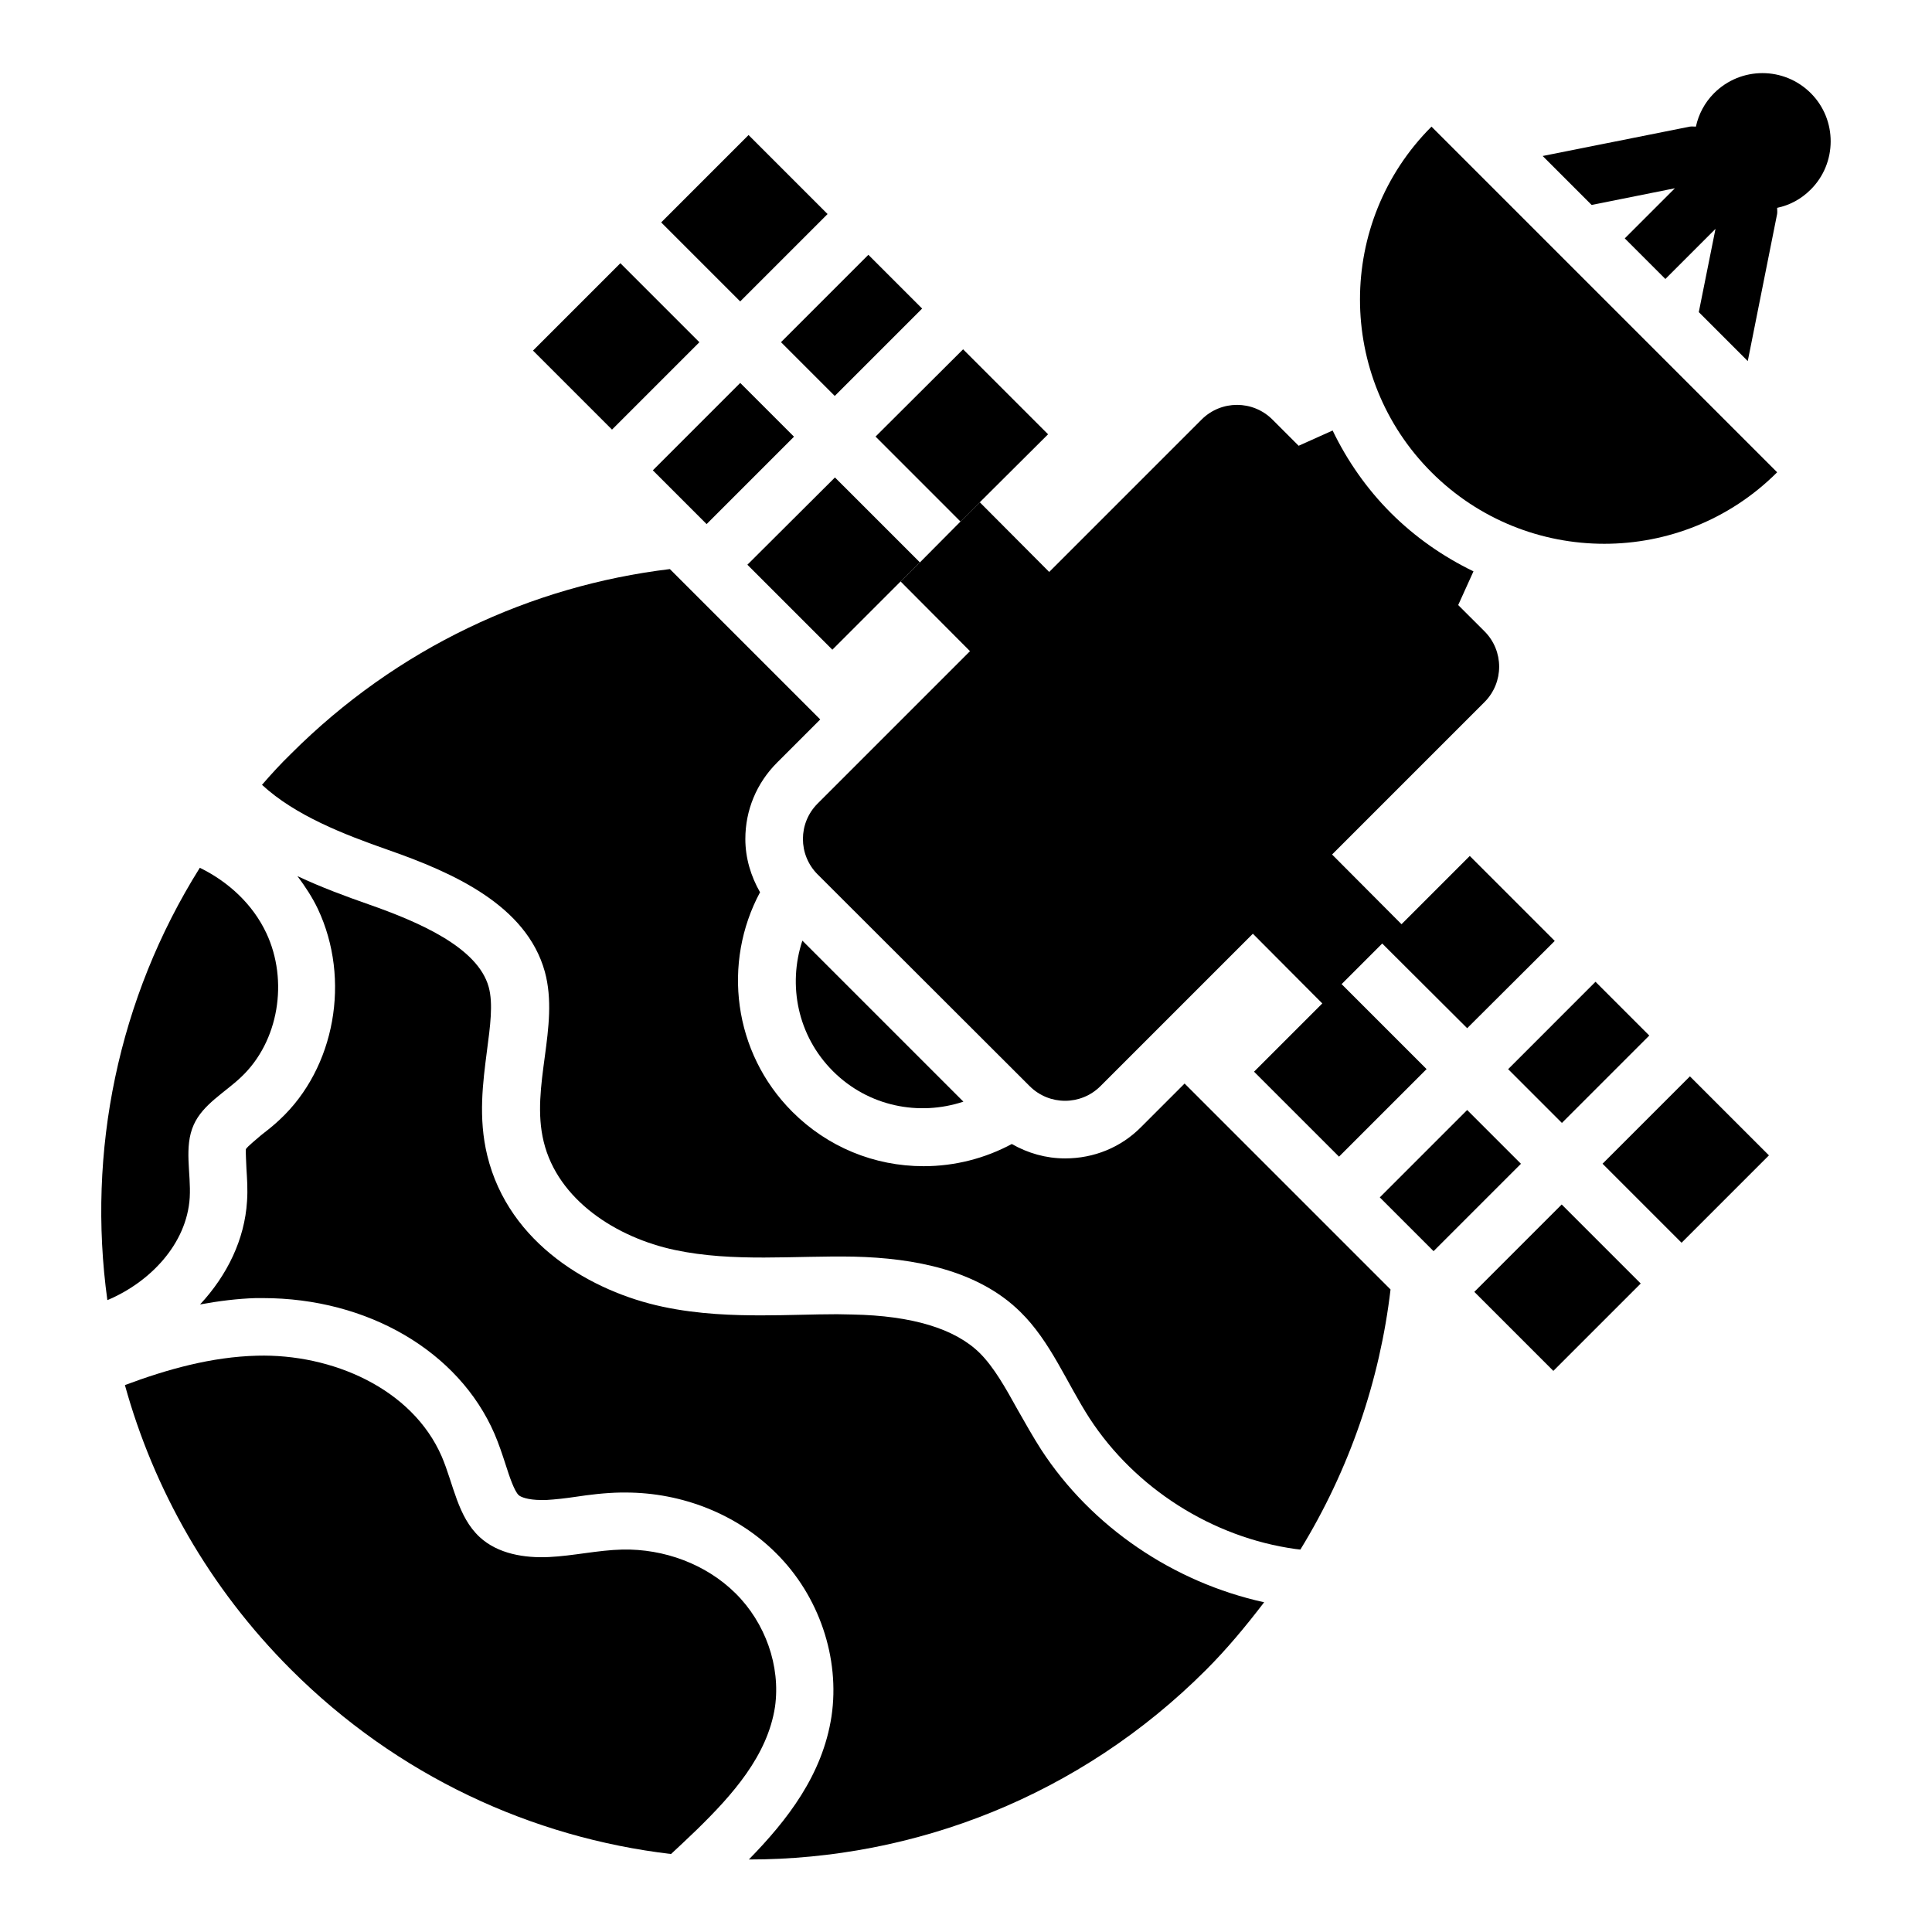
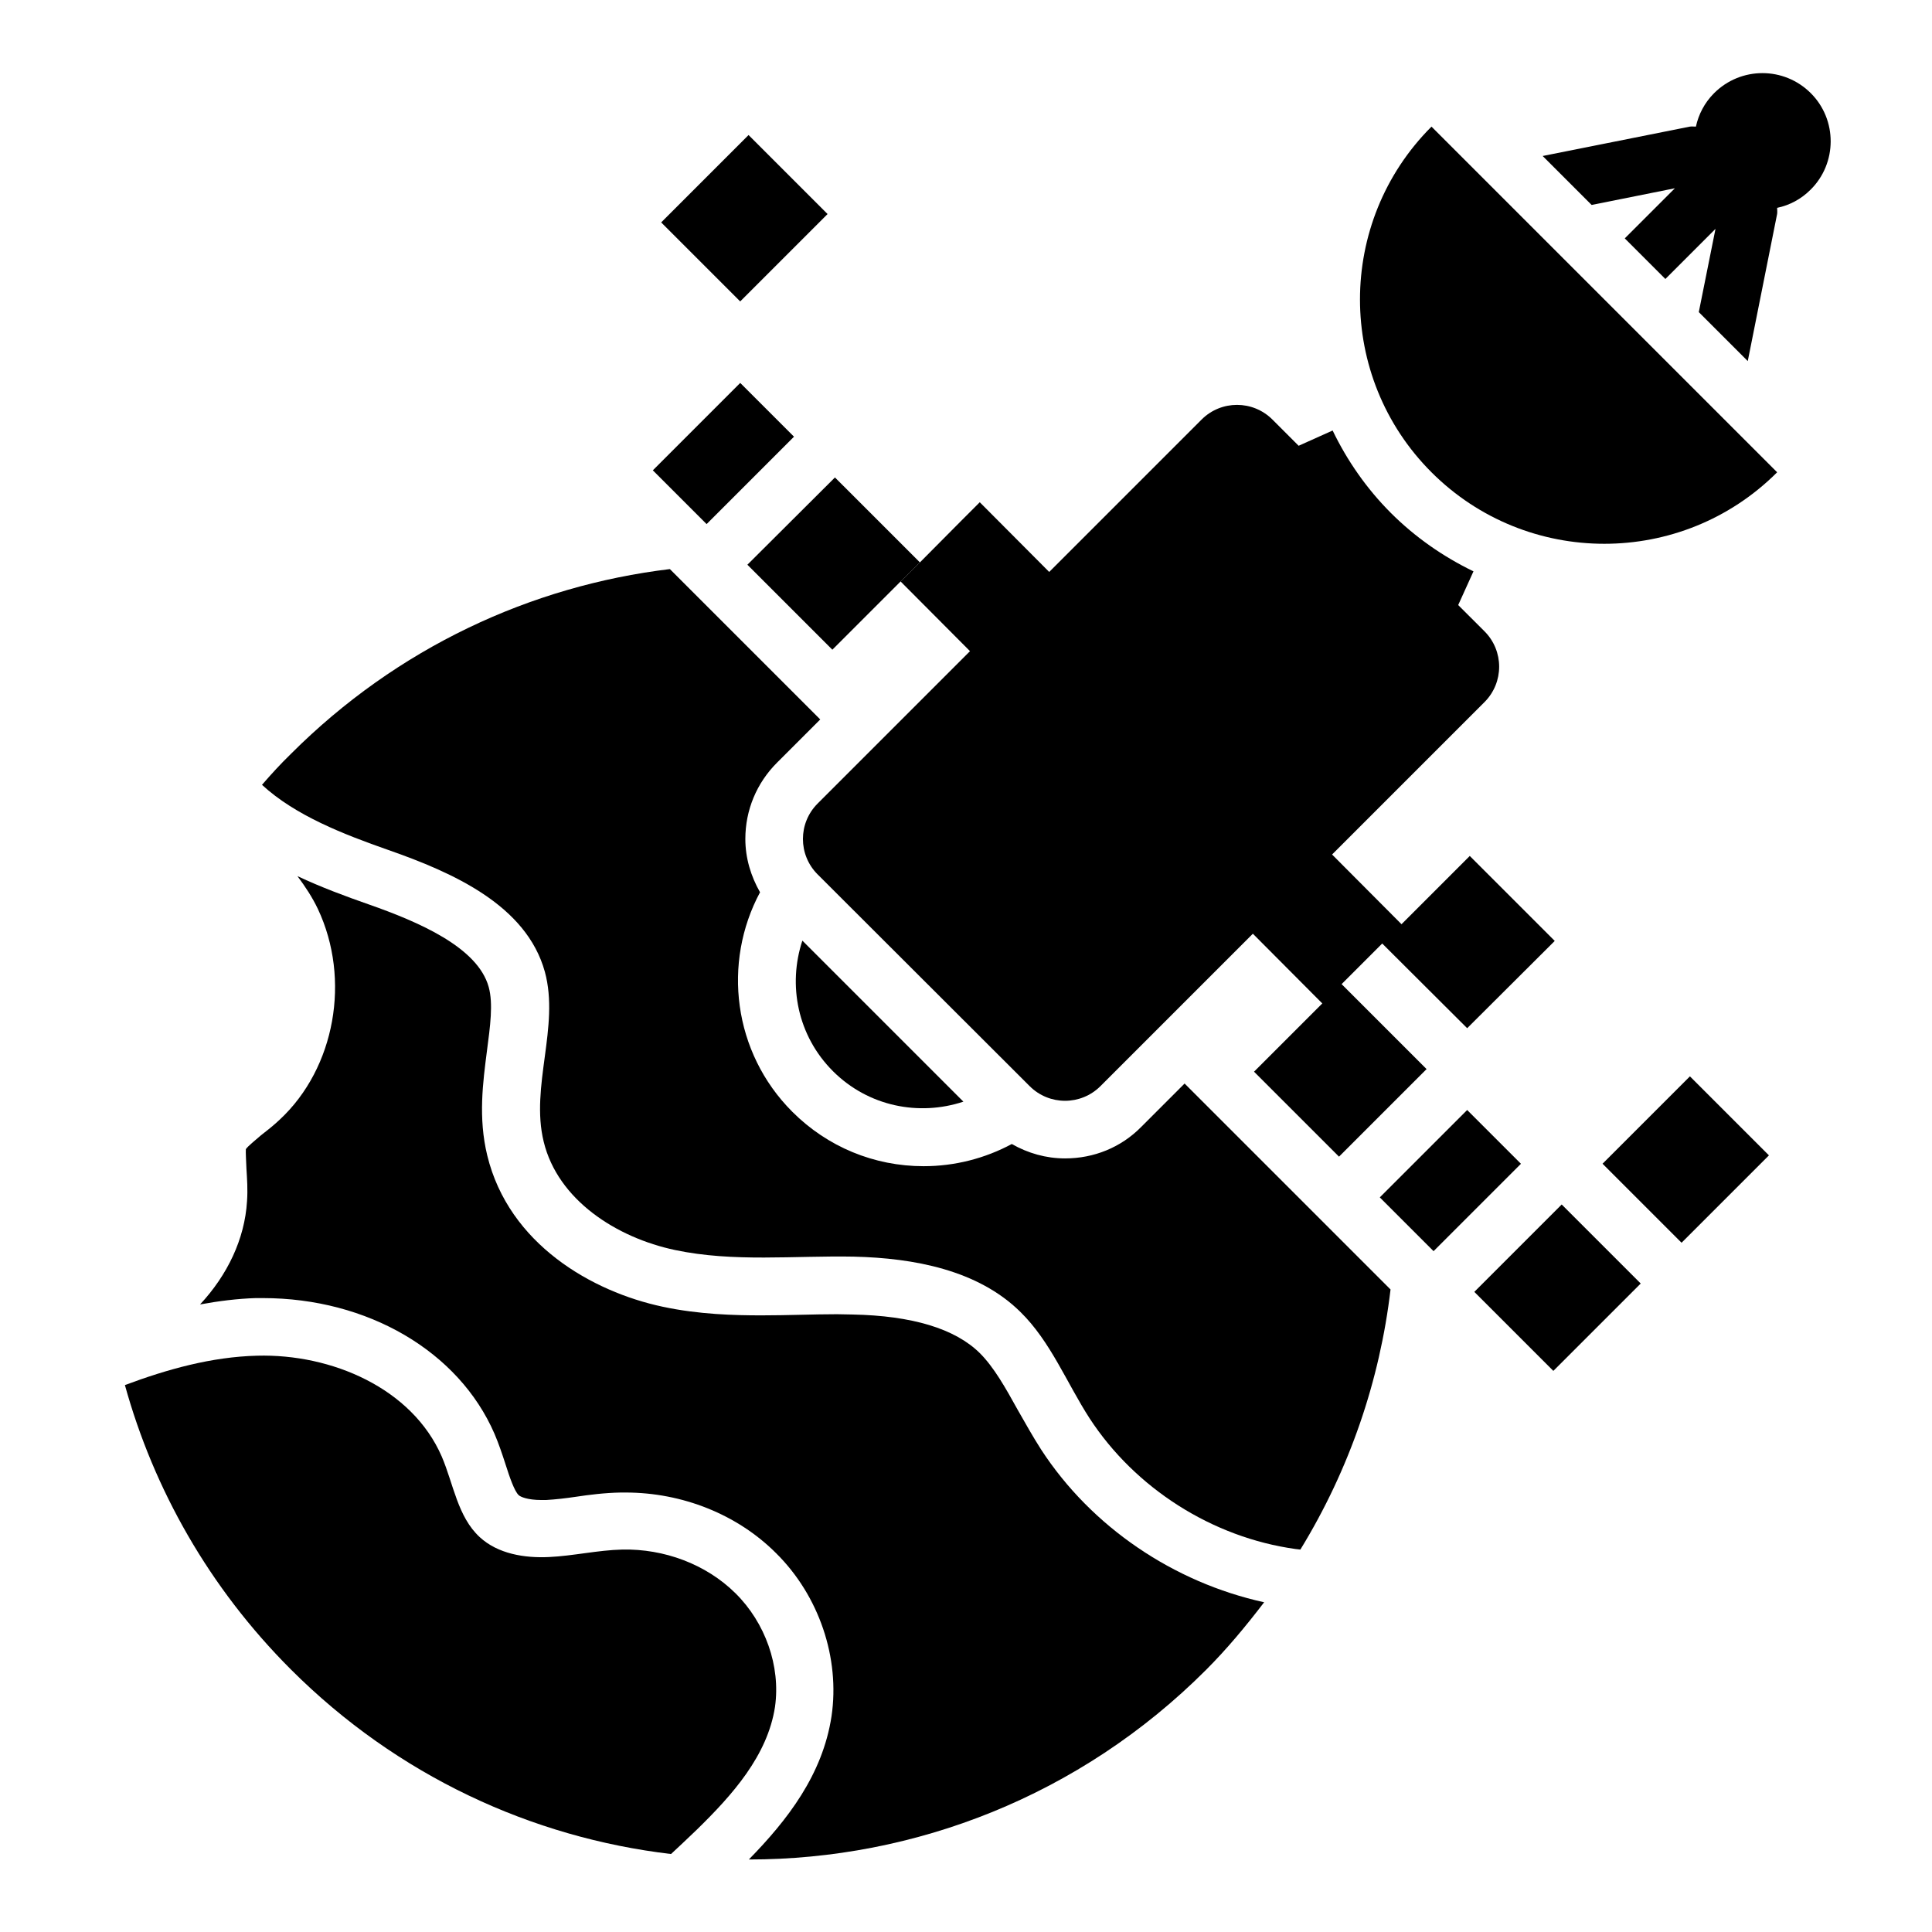
<svg xmlns="http://www.w3.org/2000/svg" fill="#000000" width="800px" height="800px" version="1.1" viewBox="144 144 512 512">
  <g>
    <path d="m446.41 442.67c-5.344 5.418-12.52 8.32-20.152 8.32-5.039 0-9.848-1.375-14.121-3.816-7.098 3.816-15.113 5.879-23.359 5.879-13.129 0-25.496-5.113-34.809-14.426-15.727-15.727-18.551-39.543-8.551-58.168-2.441-4.273-3.894-9.082-3.894-14.121 0-7.633 2.977-14.809 8.398-20.23l11.449-11.449-39.848-39.848c-36.719 4.426-72.211 20.762-100.46 49.008-2.672 2.594-5.191 5.344-7.633 8.168 8.855 8.168 21.68 13.129 33.434 17.25 17.25 6.031 36.641 14.656 41.527 32.289 3.969 14.578-3.894 30.383-0.305 45.039 3.742 15.418 19.238 25.418 34.809 28.703 15.496 3.281 31.602 1.449 47.402 1.754 15.879 0.383 32.824 3.512 44.121 14.656 8.016 7.863 12.215 18.703 18.32 28.168 12.137 18.625 32.594 31.602 54.578 34.656 0.457 0.078 0.918 0.078 1.297 0.152 13.055-21.297 21.07-44.887 23.895-68.93l-54.578-54.578z" />
-     <path d="m194.28 461.37c0.383-6.488-1.602-13.359 1.07-19.312 2.441-5.418 8.168-8.473 12.52-12.594 10.078-9.465 12.594-25.648 6.719-38.168-3.586-7.633-10-13.586-17.633-17.328-21.754 34.656-29.922 75.344-24.504 114.58 11.293-4.734 21.062-14.887 21.828-27.176z" />
    <path d="m338.93 566.25c-7.863-7.785-19.008-11.832-30-11.602-6.488 0.152-12.977 1.68-19.465 1.984-6.488 0.305-13.512-0.84-18.32-5.266-5.879-5.418-6.945-14.047-10.078-21.375-7.863-18.09-29.16-27.25-48.93-26.719-12.059 0.309-23.816 3.59-35.035 7.789 7.633 27.559 22.289 53.664 43.969 75.344 28.242 28.242 63.891 44.578 100.76 48.93 2.289-2.137 4.582-4.273 6.793-6.414 9.391-9.16 18.777-19.617 20.762-32.594 1.527-10.84-2.594-22.289-10.457-30.078z" />
    <path d="m510.3 394.04-10.762 10.762 22.52 22.52-23.207 23.207-22.52-22.52 18.09-18.09-18.398-18.473-40.383 40.383c-5.191 5.191-13.586 5.191-18.777 0l-56.184-56.105c-5.191-5.191-5.191-13.586 0-18.777l40.383-40.383-18.398-18.473 5.113-5.039 10.762-10.84 5.113-5.113 18.398 18.473 40.383-40.383c5.191-5.191 13.586-5.191 18.777 0l6.945 6.945 9.008-4.047c3.816 7.938 9.008 15.418 15.418 21.832 6.488 6.488 13.895 11.602 21.906 15.496l-4.047 8.93 6.961 6.949c5.191 5.191 5.191 13.586 0 18.777l-40.383 40.383 18.398 18.473 18.09-18.09 22.52 22.52-23.207 23.129z" />
-     <path d="m543.67 427.34 23.156-23.16 14.25 14.25-23.156 23.16z" />
    <path d="m509.66 461.32 23.156-23.156 14.25 14.25-23.156 23.156z" />
    <path d="m568.69 452.4 23.156-23.156 20.941 20.941-23.156 23.156z" />
    <path d="m534.71 486.36 23.156-23.156 20.941 20.941-23.156 23.156z" />
    <path d="m523.36 269.16c25.266 25.266 66.336 25.266 91.602 0l-91.602-91.602c-25.266 25.266-25.266 66.336 0 91.602z" />
    <path d="m317.01 268.64 23.156-23.16 14.25 14.25-23.156 23.16z" />
-     <path d="m421.75 259.09-18.09 18.012-5.117 5.117-22.516-22.52 23.203-23.129z" />
-     <path d="m350.97 234.68 23.156-23.156 14.25 14.25-23.156 23.156z" />
    <path d="m387.79 293.05-5.113 5.035-18.094 18.094-22.52-22.52 23.207-23.129z" />
    <path d="m319.22 202.94 23.156-23.156 20.941 20.941-23.156 23.156z" />
-     <path d="m285.25 236.91 23.156-23.156 20.941 20.941-23.156 23.156z" />
    <path d="m419.92 528.16c-2.215-3.434-4.199-7.023-6.258-10.609-3.207-5.801-6.258-11.223-10-14.961-6.566-6.488-17.938-9.922-33.738-10.23-1.375 0-2.75-0.078-4.121-0.078-3.207 0-6.488 0.078-9.695 0.152-3.434 0.078-6.871 0.152-10.305 0.152-7.098 0-16.566-0.23-26.184-2.289-18.703-3.969-40.762-16.566-46.488-40.074-2.441-10-1.145-19.465-0.078-27.785 0.84-6.414 1.68-12.441 0.457-16.871-2.902-10.535-18.551-17.25-31.832-21.906-6.106-2.137-12.52-4.504-18.855-7.481 2.062 2.75 3.969 5.648 5.418 8.703 8.777 18.625 4.582 42.137-10.078 55.801-1.602 1.527-3.359 2.902-5.113 4.273-1.293 1.145-3.43 2.824-3.891 3.586-0.078 0.609 0.078 3.359 0.152 5.191 0.152 2.519 0.383 5.418 0.152 8.625-0.609 10-5.191 19.543-12.441 27.328 5.039-0.918 9.922-1.527 14.734-1.68h1.91c27.785 0 51.906 14.121 61.375 35.953 1.145 2.672 2.062 5.418 2.977 8.246 0.992 3.129 2.289 6.945 3.434 8.016 0.457 0.457 2.367 1.297 6.031 1.297h1.223c2.594-0.152 5.191-0.457 7.785-0.84 3.586-0.535 7.711-1.07 12.062-1.145h1.223c15.039 0 29.617 5.801 39.848 16.031 11.449 11.297 17.023 27.863 14.734 43.281-2.367 15.496-11.68 27.48-21.906 37.938 43.891 0 87.707-16.793 121.14-50.227 5.648-5.648 10.688-11.754 15.418-17.938-23.98-5.269-45.734-19.926-59.094-40.461z" />
    <path d="m364.73 427.86c9.391 9.391 22.824 11.984 34.578 8.09l-42.672-42.672c-3.891 11.758-1.293 25.195 8.094 34.582z" />
    <path d="m623.89 168.7c-7.098-7.098-18.551-7.098-25.648 0-2.519 2.519-4.121 5.648-4.809 8.855-0.535 0-1.07-0.078-1.602 0l-39.008 7.785 12.977 12.977 22.062-4.426-13.281 13.281 10.762 10.762 13.281-13.281-4.426 22.062 12.977 12.977 7.785-39.008c0.078-0.535 0-1.07 0-1.602 3.281-0.688 6.336-2.289 8.855-4.809 7.098-7.023 7.098-18.551 0.074-25.574z" />
  </g>
</svg>